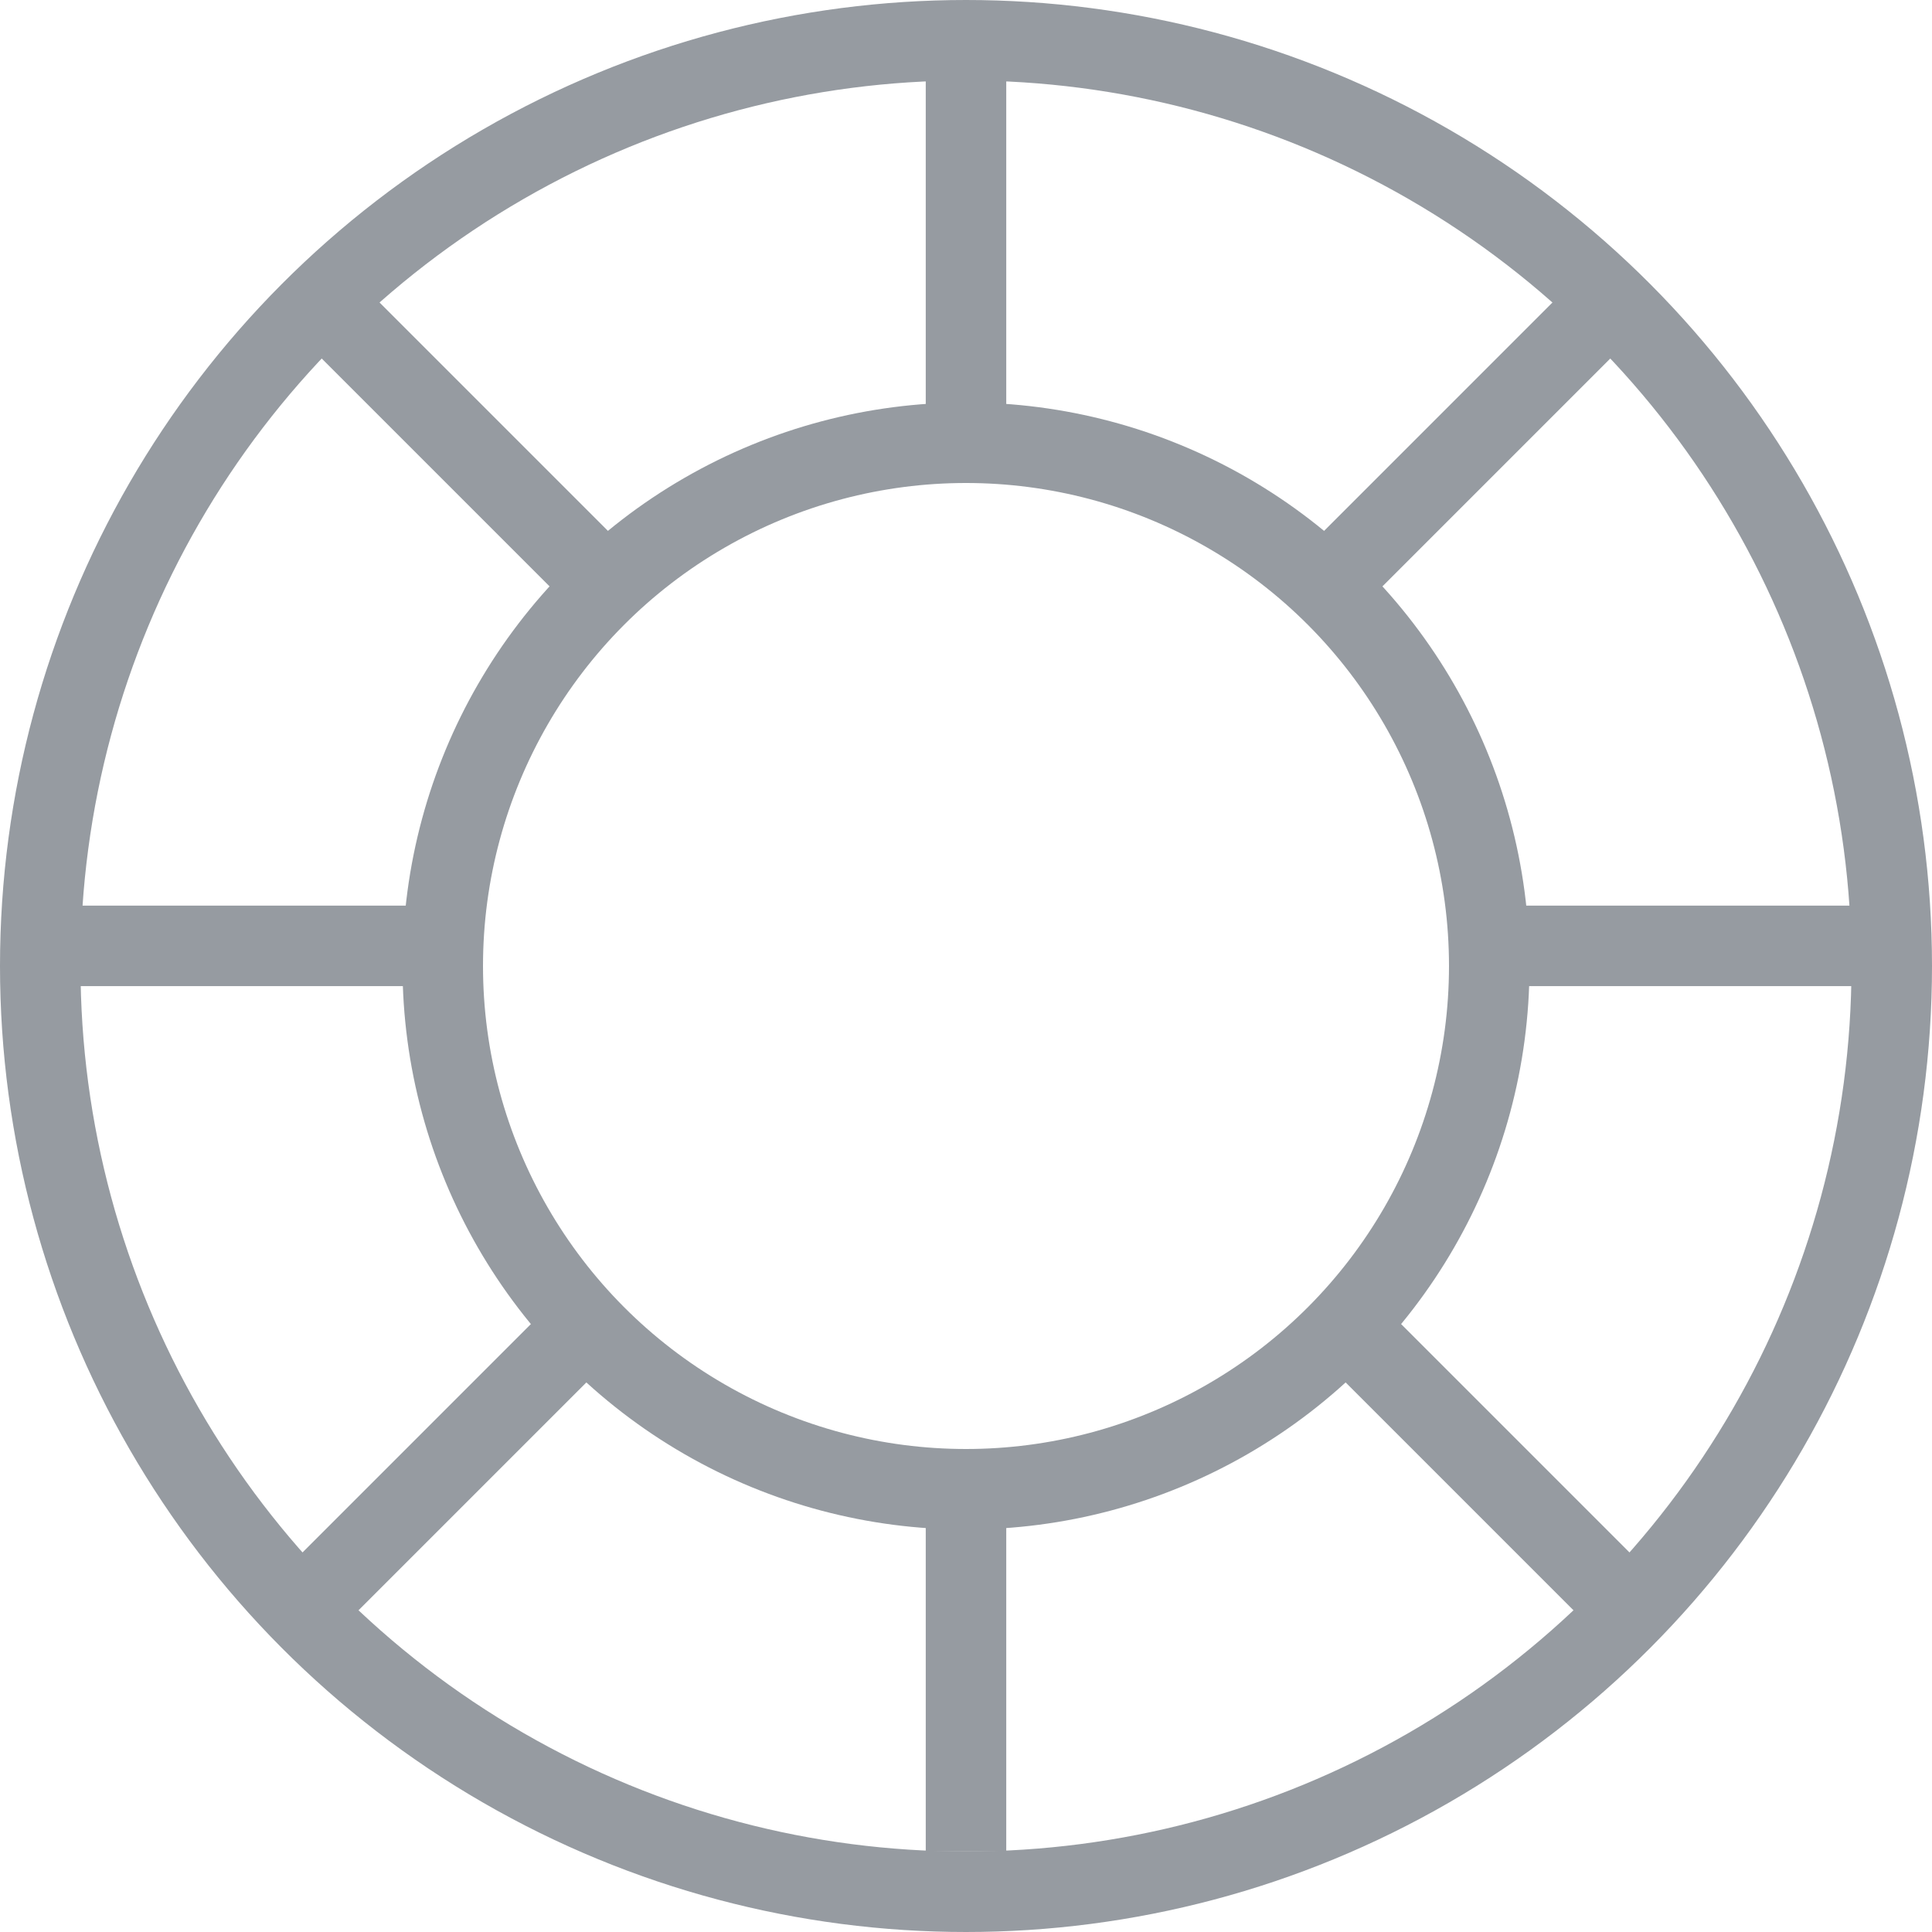
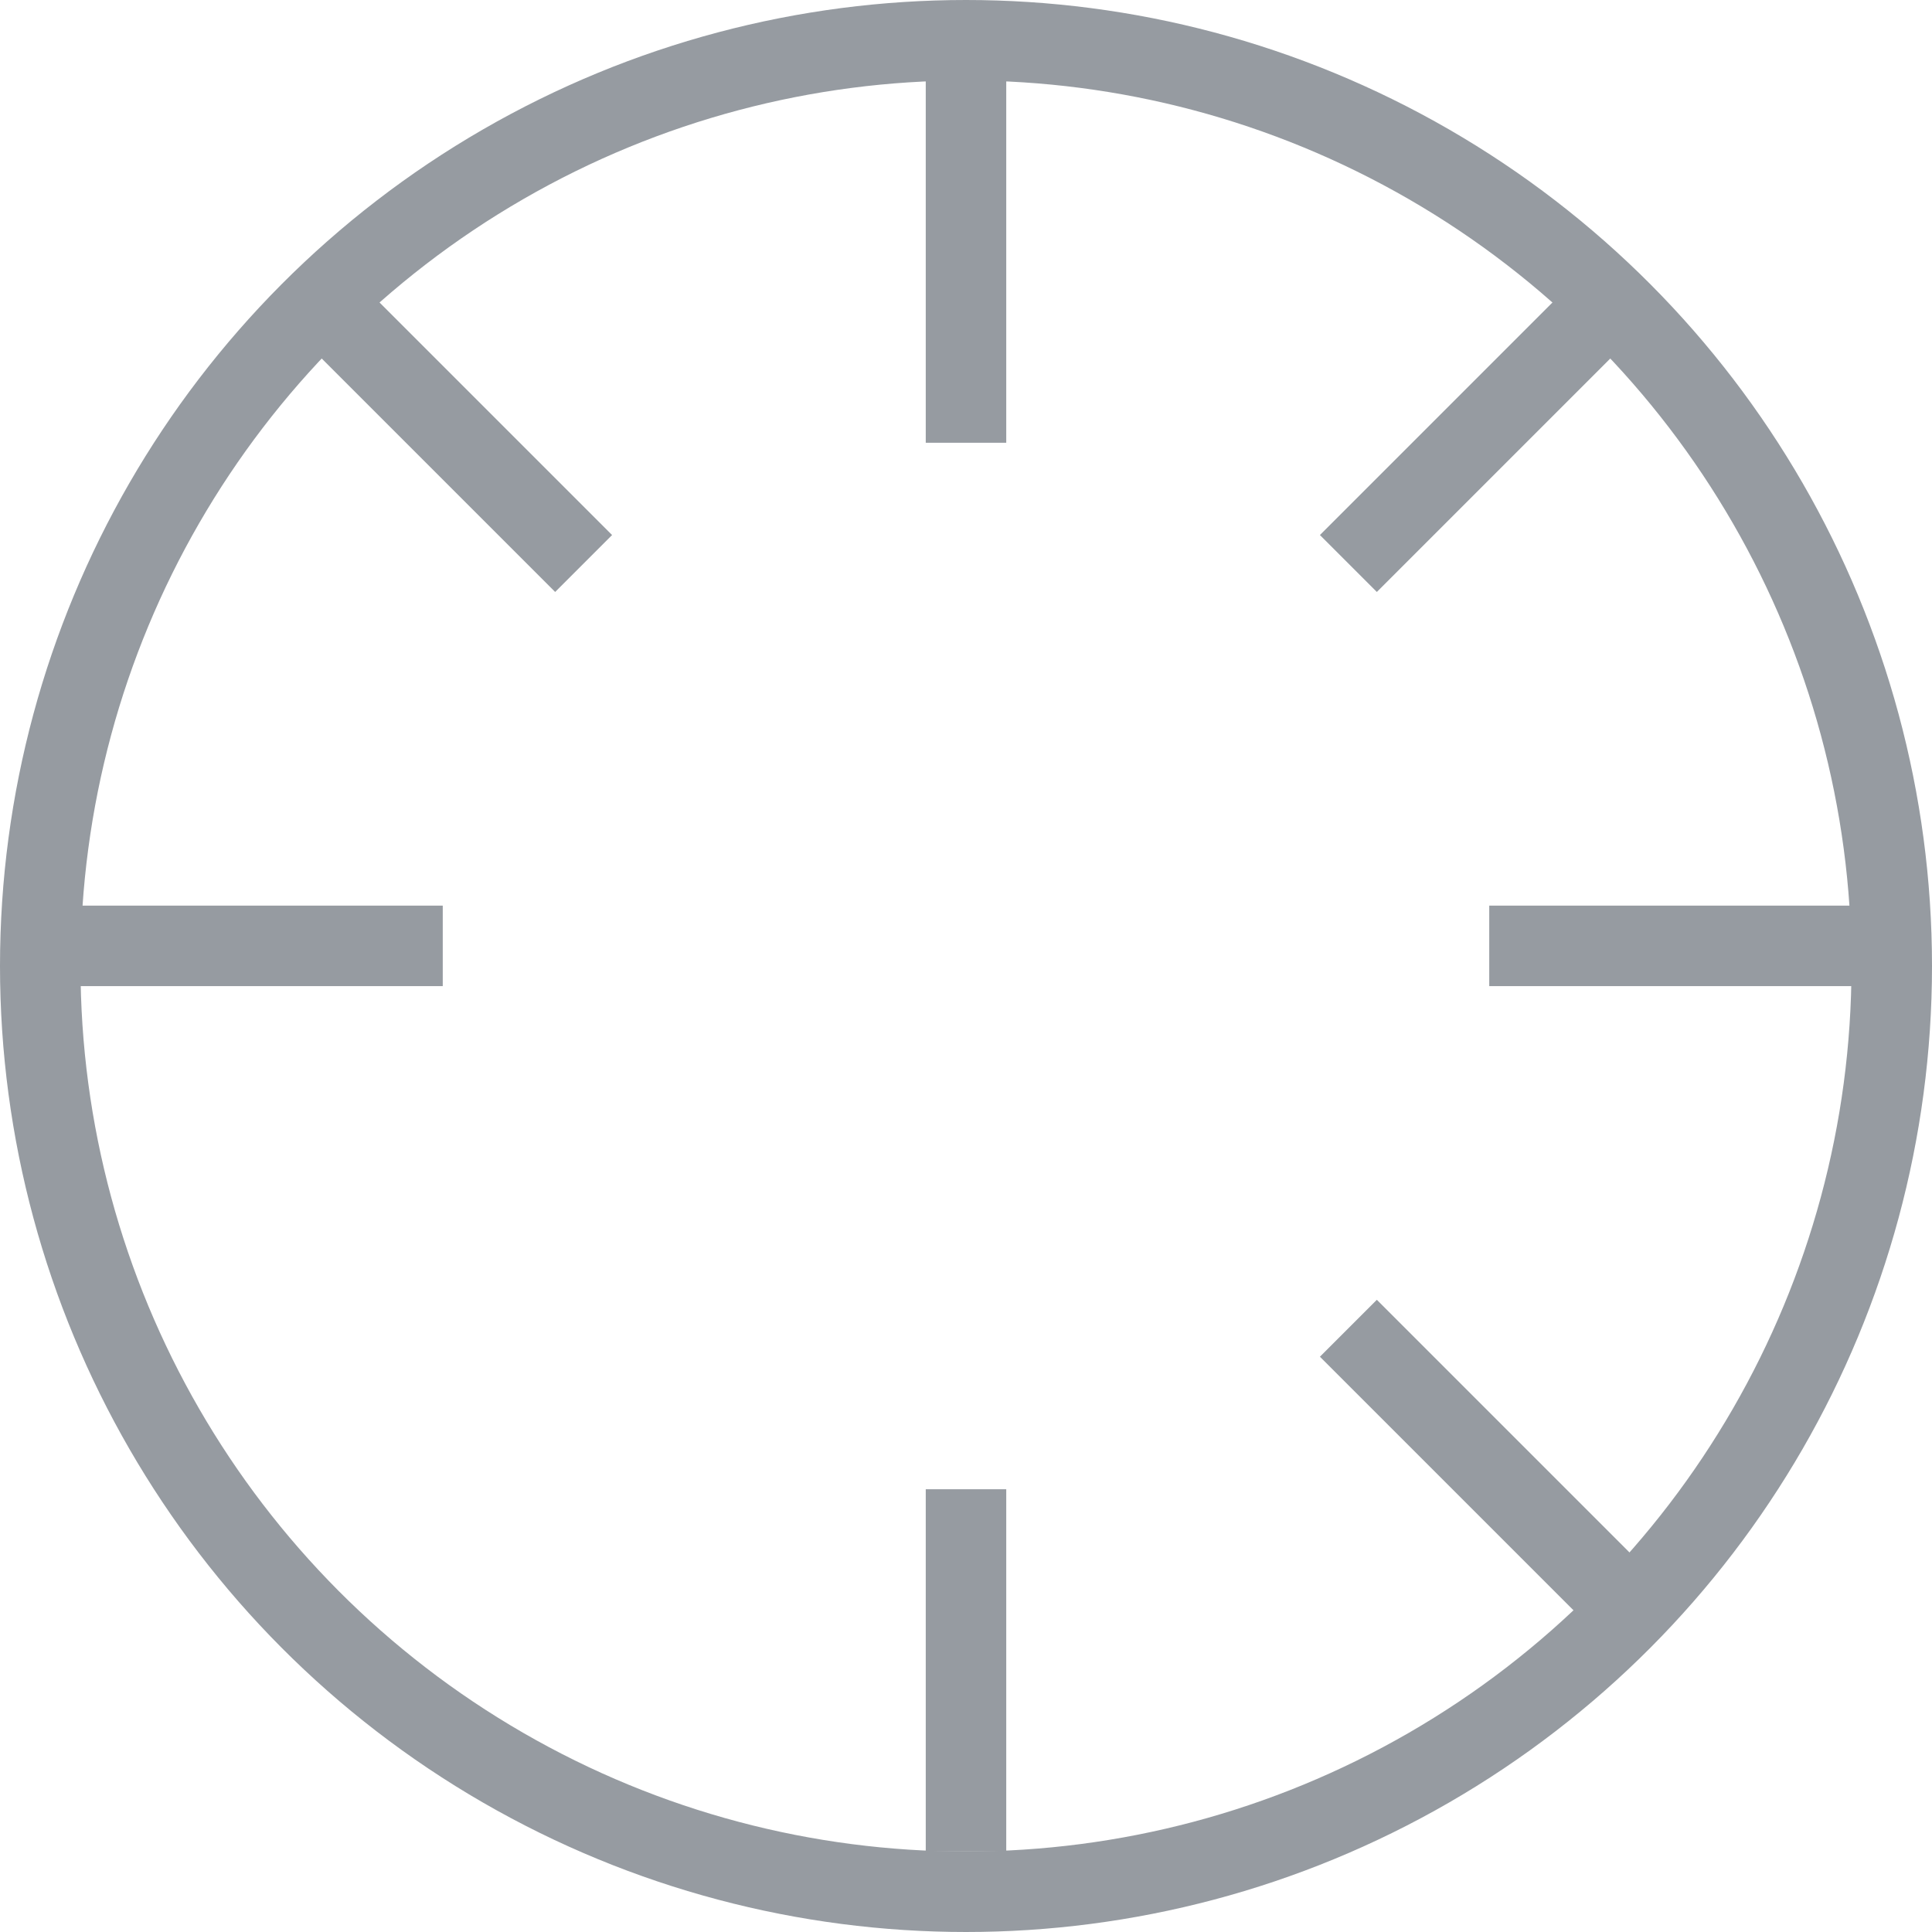
<svg xmlns="http://www.w3.org/2000/svg" width="24" height="24" viewBox="0 0 24 24" fill="none">
  <g clip-path="url(#clip0_284_107359)">
    <circle cx="12" cy="12" r="11.5" stroke="#969BA1" />
-     <circle cx="12" cy="12" r="6.5" stroke="#969BA1" />
    <path d="M12 23L12 18.5" stroke="#969BA1" />
    <path d="M12 5.5L12 0.5" stroke="#969BA1" />
    <path d="M0.75 11.75L5.5 11.75" stroke="#969BA1" />
    <path d="M18.5 11.75L23.25 11.75" stroke="#969BA1" />
-     <path d="M4.045 19.705L7.25 16.5" stroke="#969BA1" />
    <path d="M16.75 7L19.955 3.795" stroke="#969BA1" />
    <path d="M4.045 3.795C5.149 4.9 6.145 5.895 7.25 7" stroke="#969BA1" />
    <path d="M16.75 16.5L19.955 19.705" stroke="#969BA1" />
  </g>
  <defs>
    <clipPath id="clip0_284_107359">
      <rect width="24" height="24" fill="white" />
    </clipPath>
  </defs>
</svg>